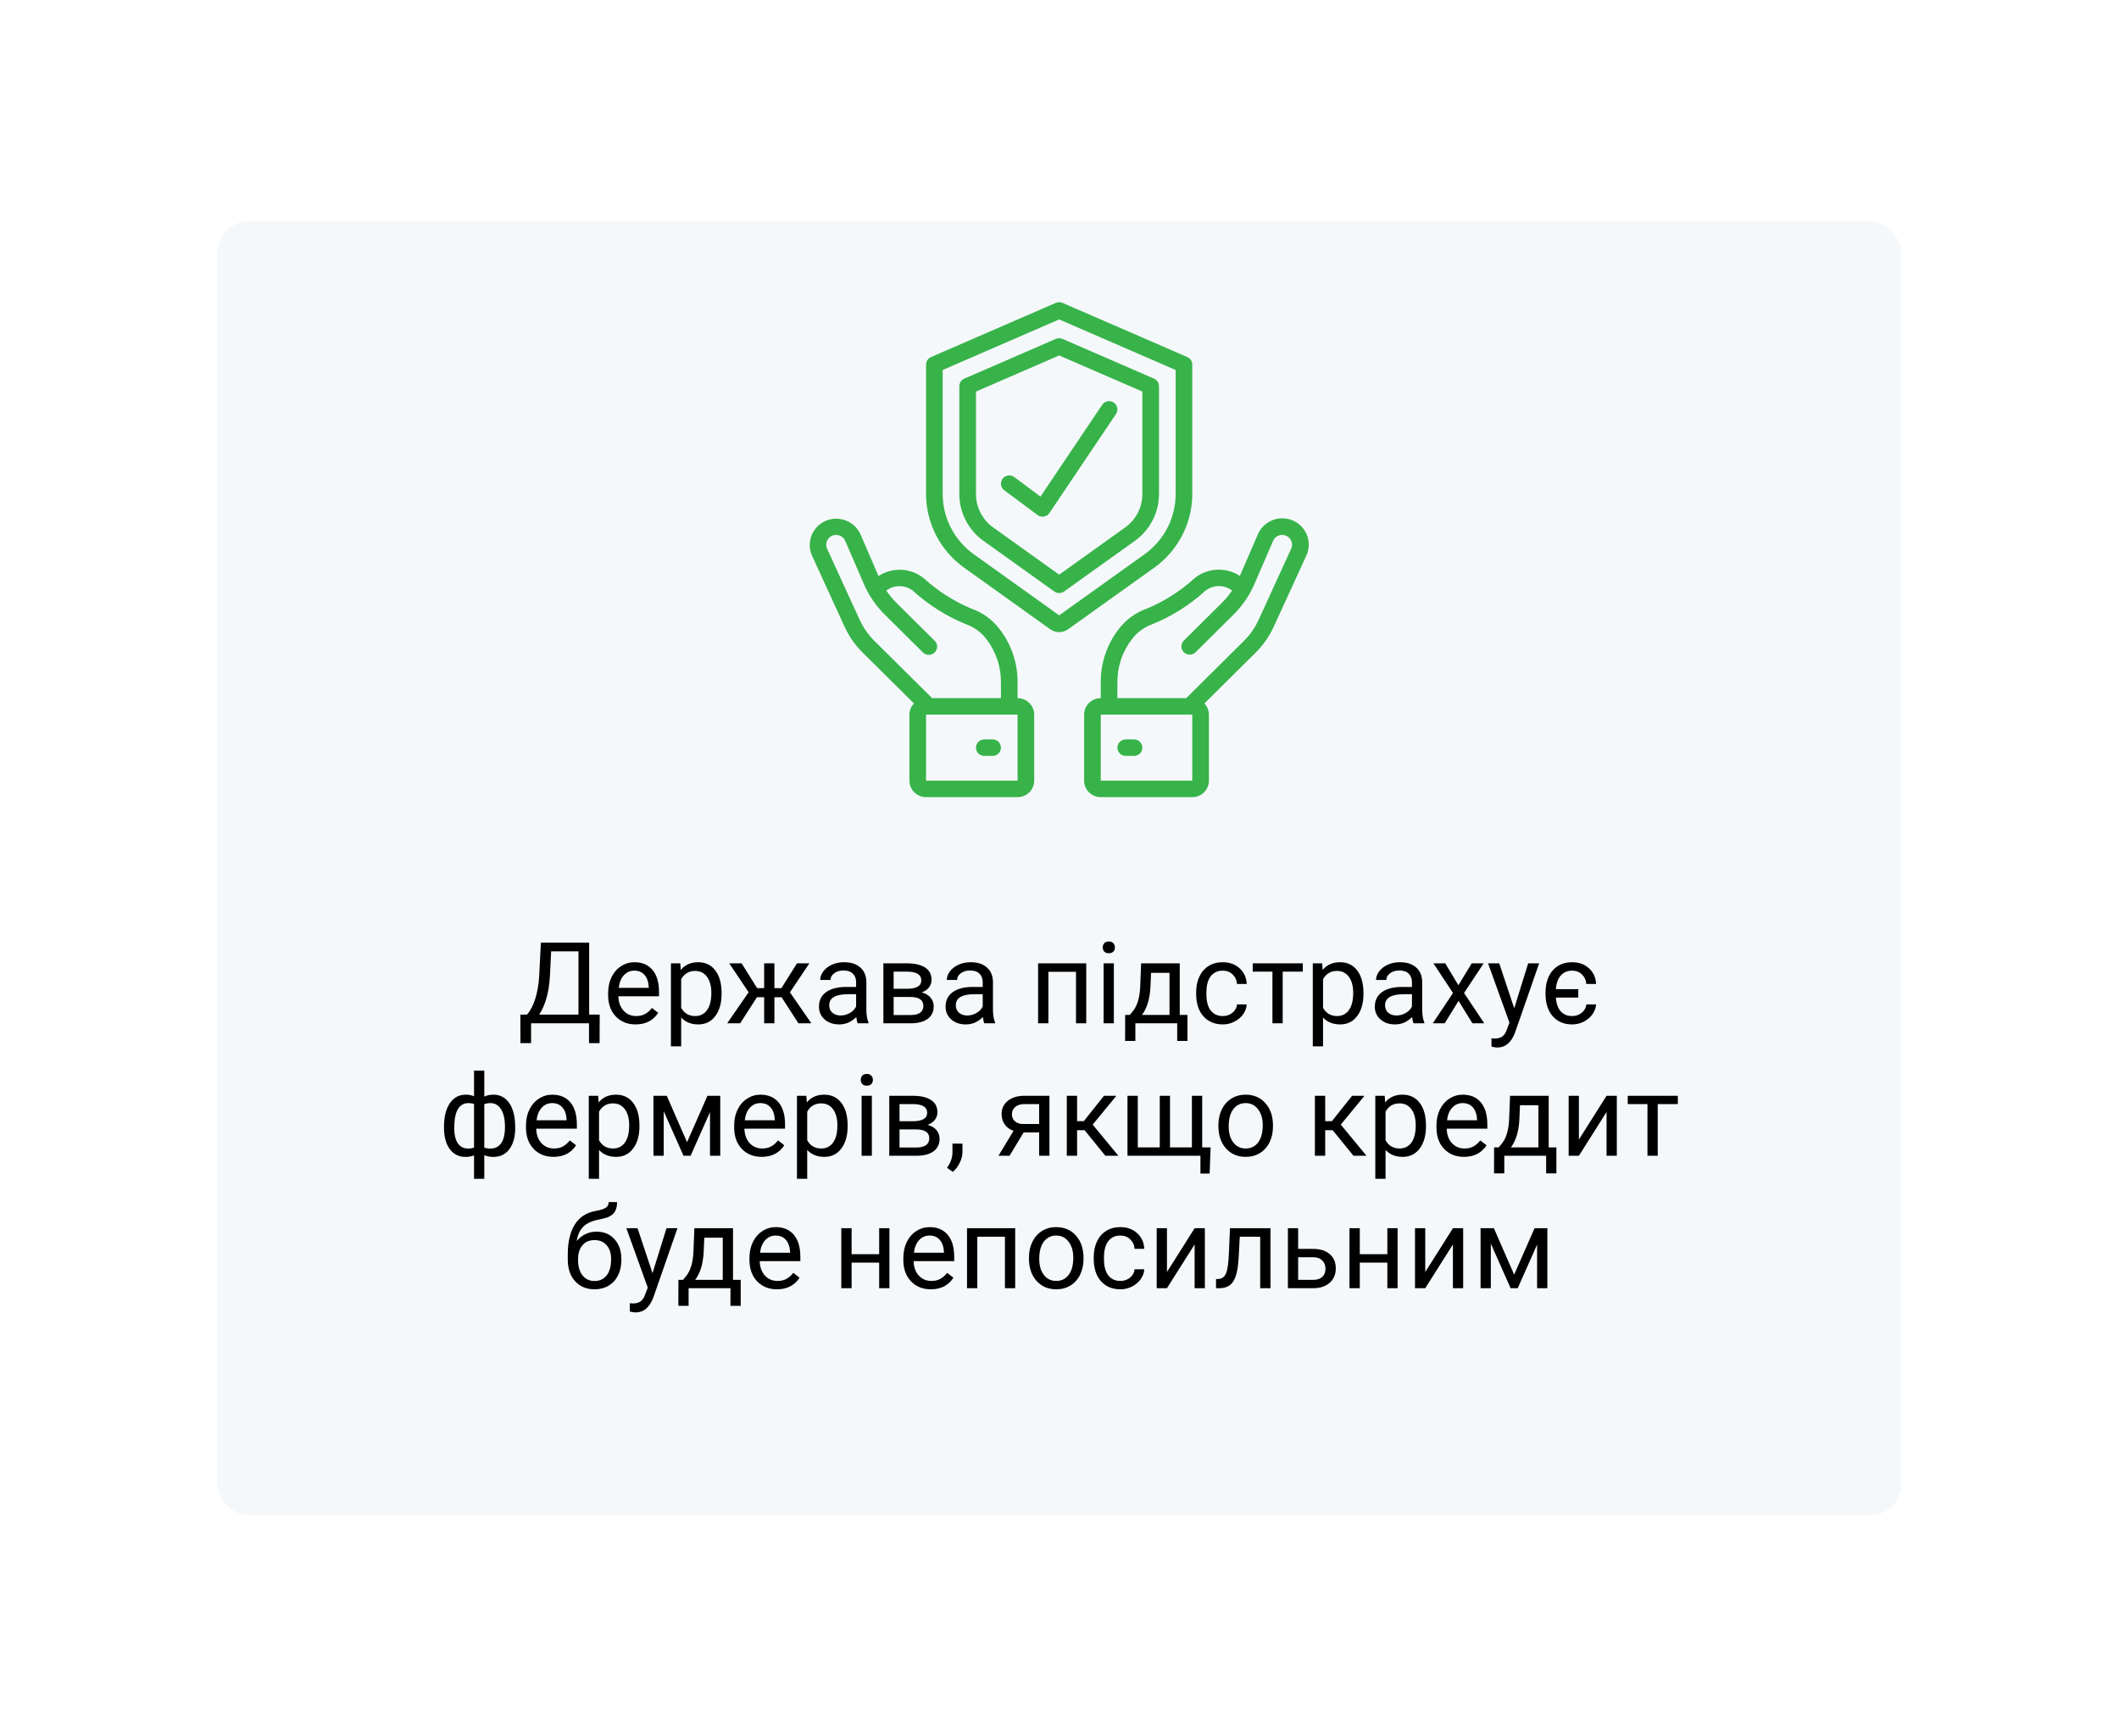
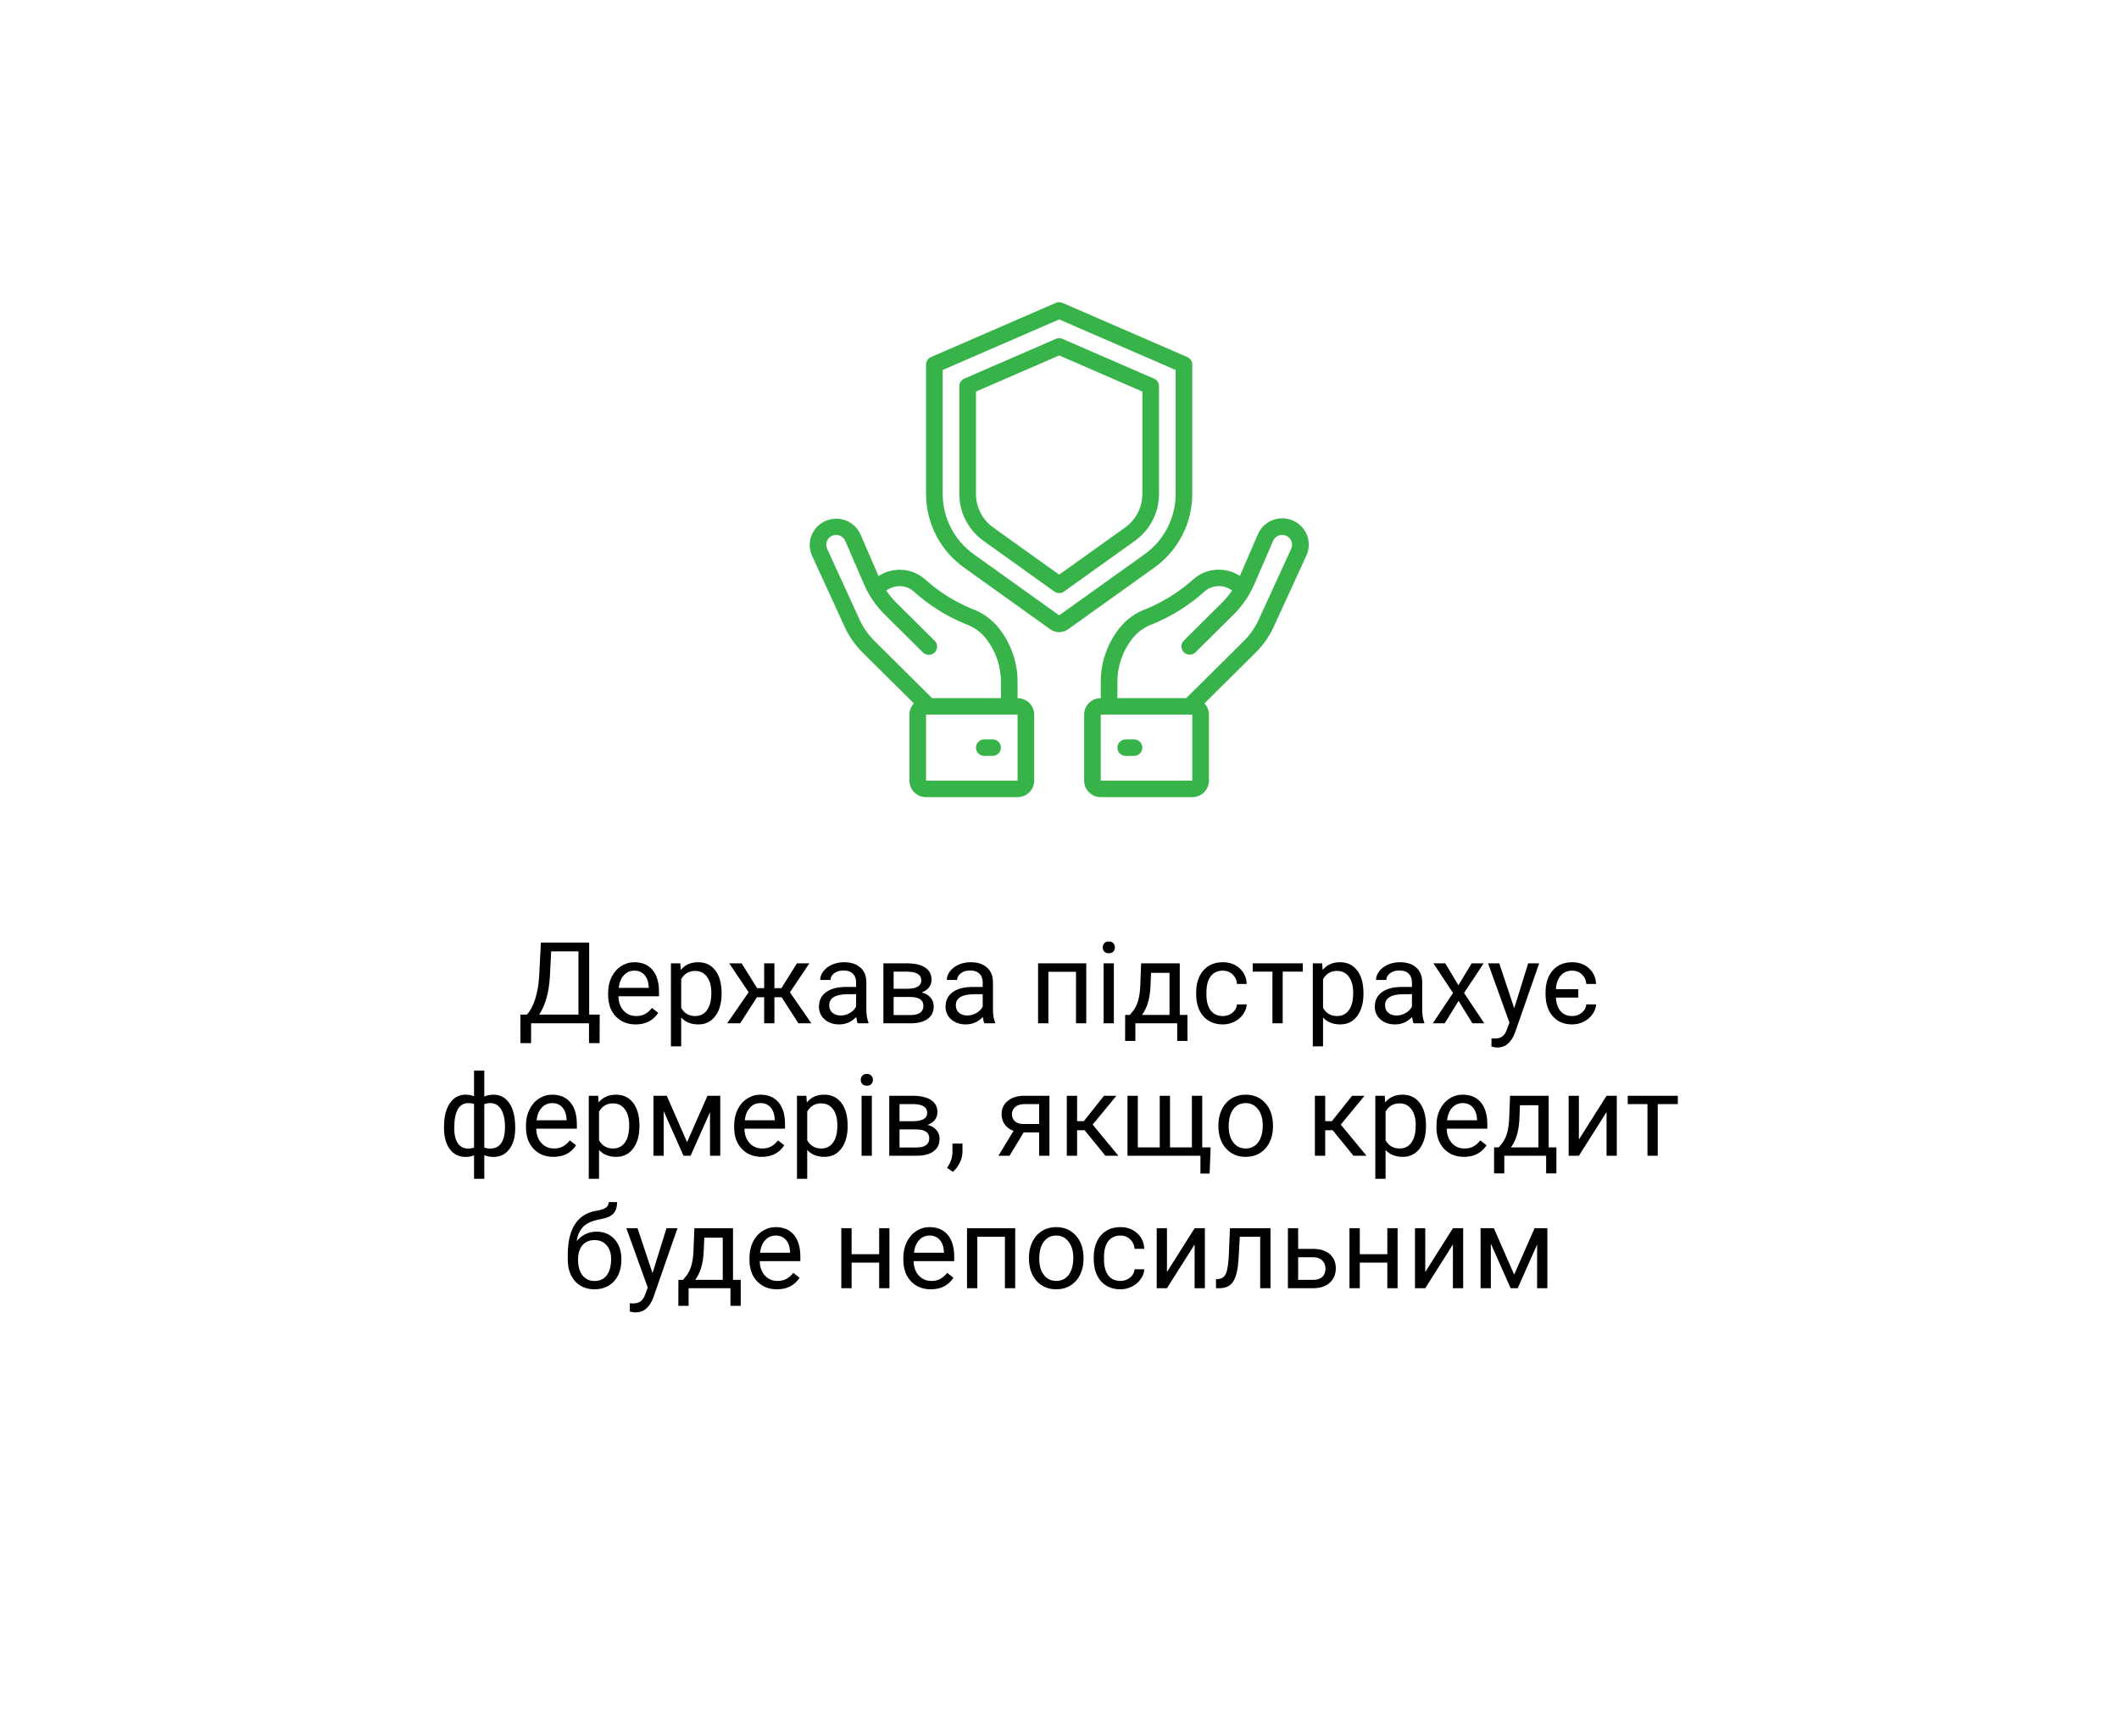
<svg xmlns="http://www.w3.org/2000/svg" width="448" height="367" viewBox="0 0 448 367" fill="none">
  <g filter="url(#filter0_d)">
-     <rect x="44.208" y="30.062" width="359.481" height="276.919" rx="8.36" fill="#F5F8FA" />
    <rect x="45.044" y="30.898" width="357.809" height="275.247" rx="7.524" stroke="white" stroke-width="1.672" />
  </g>
  <path d="M126.765 220.518H124.527V216.334H112.28V220.529H110.03L110.019 214.494H111.413C112.148 213.666 112.73 212.557 113.159 211.166C113.597 209.768 113.87 208.236 113.98 206.572L114.355 199.271H124.562V214.494H126.788L126.765 220.518ZM113.98 214.494H122.3V201.123H116.523L116.277 206.139C116.175 208.1 115.913 209.771 115.491 211.154C115.077 212.537 114.573 213.65 113.98 214.494ZM134.382 216.568C132.663 216.568 131.265 216.006 130.187 214.881C129.109 213.748 128.57 212.236 128.57 210.346V209.947C128.57 208.689 128.808 207.568 129.284 206.584C129.769 205.592 130.441 204.818 131.3 204.264C132.167 203.701 133.105 203.42 134.113 203.42C135.761 203.42 137.042 203.963 137.956 205.049C138.87 206.135 139.327 207.689 139.327 209.713V210.615H130.738C130.769 211.865 131.132 212.877 131.827 213.65C132.53 214.416 133.421 214.799 134.499 214.799C135.265 214.799 135.913 214.643 136.445 214.33C136.976 214.018 137.441 213.604 137.839 213.088L139.163 214.119C138.101 215.752 136.507 216.568 134.382 216.568ZM134.113 205.201C133.238 205.201 132.503 205.521 131.909 206.162C131.316 206.795 130.948 207.686 130.808 208.834H137.159V208.67C137.097 207.568 136.8 206.717 136.269 206.115C135.738 205.506 135.019 205.201 134.113 205.201ZM152.558 210.135C152.558 212.064 152.116 213.619 151.234 214.799C150.351 215.979 149.155 216.568 147.648 216.568C146.109 216.568 144.898 216.08 144.015 215.104V221.209H141.847V203.654H143.827L143.933 205.061C144.816 203.967 146.042 203.42 147.613 203.42C149.136 203.42 150.339 203.994 151.222 205.143C152.113 206.291 152.558 207.889 152.558 209.936V210.135ZM150.39 209.889C150.39 208.459 150.085 207.33 149.476 206.502C148.866 205.674 148.03 205.26 146.968 205.26C145.655 205.26 144.671 205.842 144.015 207.006V213.064C144.663 214.221 145.655 214.799 146.991 214.799C148.03 214.799 148.855 214.389 149.464 213.568C150.081 212.74 150.39 211.514 150.39 209.889ZM165.249 210.826H163.726V216.334H161.558V210.826H160.034L156.484 216.334H153.741L158.277 209.771L154.175 203.654H156.8L160.07 208.904H161.558V203.654H163.726V208.904H165.202L168.495 203.654H171.12L167.007 209.783L171.542 216.334H168.8L165.249 210.826ZM181.339 216.334C181.214 216.084 181.113 215.639 181.034 214.998C180.027 216.045 178.823 216.568 177.425 216.568C176.175 216.568 175.148 216.217 174.343 215.514C173.546 214.803 173.148 213.904 173.148 212.818C173.148 211.498 173.648 210.475 174.648 209.748C175.655 209.014 177.07 208.646 178.89 208.646H180.999V207.65C180.999 206.893 180.773 206.291 180.32 205.846C179.866 205.393 179.198 205.166 178.316 205.166C177.542 205.166 176.894 205.361 176.37 205.752C175.847 206.143 175.585 206.615 175.585 207.17H173.405C173.405 206.537 173.628 205.928 174.073 205.342C174.527 204.748 175.136 204.279 175.902 203.936C176.675 203.592 177.523 203.42 178.445 203.42C179.905 203.42 181.05 203.787 181.878 204.521C182.706 205.248 183.136 206.252 183.167 207.533V213.369C183.167 214.533 183.316 215.459 183.613 216.146V216.334H181.339ZM177.741 214.682C178.421 214.682 179.066 214.506 179.675 214.154C180.284 213.803 180.726 213.346 180.999 212.783V210.182H179.3C176.644 210.182 175.316 210.959 175.316 212.514C175.316 213.193 175.542 213.725 175.995 214.107C176.448 214.49 177.03 214.682 177.741 214.682ZM186.765 216.334V203.654H191.71C193.398 203.654 194.691 203.951 195.589 204.545C196.495 205.131 196.948 205.994 196.948 207.135C196.948 207.721 196.773 208.252 196.421 208.729C196.07 209.197 195.55 209.557 194.863 209.807C195.628 209.986 196.241 210.338 196.702 210.861C197.171 211.385 197.405 212.01 197.405 212.736C197.405 213.9 196.976 214.791 196.116 215.408C195.265 216.025 194.058 216.334 192.495 216.334H186.765ZM188.933 210.768V214.588H192.519C193.425 214.588 194.101 214.42 194.546 214.084C194.999 213.748 195.226 213.275 195.226 212.666C195.226 211.4 194.296 210.768 192.437 210.768H188.933ZM188.933 209.033H191.734C193.765 209.033 194.78 208.439 194.78 207.252C194.78 206.064 193.82 205.451 191.898 205.412H188.933V209.033ZM208.105 216.334C207.98 216.084 207.878 215.639 207.8 214.998C206.792 216.045 205.589 216.568 204.191 216.568C202.941 216.568 201.913 216.217 201.109 215.514C200.312 214.803 199.913 213.904 199.913 212.818C199.913 211.498 200.413 210.475 201.413 209.748C202.421 209.014 203.835 208.646 205.655 208.646H207.765V207.65C207.765 206.893 207.538 206.291 207.085 205.846C206.632 205.393 205.964 205.166 205.081 205.166C204.308 205.166 203.659 205.361 203.136 205.752C202.613 206.143 202.351 206.615 202.351 207.17H200.171C200.171 206.537 200.394 205.928 200.839 205.342C201.292 204.748 201.902 204.279 202.667 203.936C203.441 203.592 204.288 203.42 205.21 203.42C206.671 203.42 207.816 203.787 208.644 204.521C209.472 205.248 209.902 206.252 209.933 207.533V213.369C209.933 214.533 210.081 215.459 210.378 216.146V216.334H208.105ZM204.507 214.682C205.187 214.682 205.831 214.506 206.441 214.154C207.05 213.803 207.491 213.346 207.765 212.783V210.182H206.066C203.409 210.182 202.081 210.959 202.081 212.514C202.081 213.193 202.308 213.725 202.761 214.107C203.214 214.49 203.796 214.682 204.507 214.682ZM229.655 216.334H227.488V205.447H221.652V216.334H219.472V203.654H229.655V216.334ZM235.491 216.334H233.323V203.654H235.491V216.334ZM233.148 200.291C233.148 199.939 233.253 199.643 233.464 199.4C233.683 199.158 234.003 199.037 234.425 199.037C234.847 199.037 235.167 199.158 235.386 199.4C235.605 199.643 235.714 199.939 235.714 200.291C235.714 200.643 235.605 200.936 235.386 201.17C235.167 201.404 234.847 201.521 234.425 201.521C234.003 201.521 233.683 201.404 233.464 201.17C233.253 200.936 233.148 200.643 233.148 200.291ZM238.866 214.564L239.616 213.639C240.46 212.545 240.941 210.904 241.058 208.717L241.257 203.654H249.425V214.564H251.054V220.061H248.886V216.334H240.038V220.061H237.87L237.882 214.564H238.866ZM241.433 214.564H247.257V205.658H243.355L243.226 208.682C243.093 211.205 242.495 213.166 241.433 214.564ZM258.542 214.799C259.316 214.799 259.991 214.564 260.57 214.096C261.148 213.627 261.468 213.041 261.53 212.338H263.581C263.542 213.064 263.292 213.756 262.831 214.412C262.37 215.068 261.753 215.592 260.98 215.982C260.214 216.373 259.402 216.568 258.542 216.568C256.816 216.568 255.441 215.994 254.417 214.846C253.402 213.689 252.894 212.111 252.894 210.111V209.748C252.894 208.514 253.12 207.416 253.573 206.455C254.027 205.494 254.675 204.748 255.519 204.217C256.37 203.686 257.374 203.42 258.53 203.42C259.952 203.42 261.132 203.846 262.07 204.697C263.015 205.549 263.519 206.654 263.581 208.014H261.53C261.468 207.193 261.155 206.521 260.593 205.998C260.038 205.467 259.351 205.201 258.53 205.201C257.429 205.201 256.573 205.6 255.964 206.396C255.363 207.186 255.062 208.33 255.062 209.83V210.24C255.062 211.701 255.363 212.826 255.964 213.615C256.566 214.404 257.425 214.799 258.542 214.799ZM275.441 205.412H271.187V216.334H269.019V205.412H264.847V203.654H275.441V205.412ZM288.261 210.135C288.261 212.064 287.82 213.619 286.937 214.799C286.054 215.979 284.859 216.568 283.351 216.568C281.812 216.568 280.601 216.08 279.718 215.104V221.209H277.55V203.654H279.53L279.636 205.061C280.519 203.967 281.745 203.42 283.316 203.42C284.839 203.42 286.042 203.994 286.925 205.143C287.816 206.291 288.261 207.889 288.261 209.936V210.135ZM286.093 209.889C286.093 208.459 285.788 207.33 285.179 206.502C284.57 205.674 283.734 205.26 282.671 205.26C281.359 205.26 280.374 205.842 279.718 207.006V213.064C280.366 214.221 281.359 214.799 282.695 214.799C283.734 214.799 284.558 214.389 285.167 213.568C285.784 212.74 286.093 211.514 286.093 209.889ZM298.855 216.334C298.73 216.084 298.628 215.639 298.55 214.998C297.542 216.045 296.339 216.568 294.941 216.568C293.691 216.568 292.663 216.217 291.859 215.514C291.062 214.803 290.663 213.904 290.663 212.818C290.663 211.498 291.163 210.475 292.163 209.748C293.171 209.014 294.585 208.646 296.405 208.646H298.515V207.65C298.515 206.893 298.288 206.291 297.835 205.846C297.382 205.393 296.714 205.166 295.831 205.166C295.058 205.166 294.409 205.361 293.886 205.752C293.363 206.143 293.101 206.615 293.101 207.17H290.921C290.921 206.537 291.144 205.928 291.589 205.342C292.042 204.748 292.652 204.279 293.417 203.936C294.191 203.592 295.038 203.42 295.96 203.42C297.421 203.42 298.566 203.787 299.394 204.521C300.222 205.248 300.652 206.252 300.683 207.533V213.369C300.683 214.533 300.831 215.459 301.128 216.146V216.334H298.855ZM295.257 214.682C295.937 214.682 296.581 214.506 297.191 214.154C297.8 213.803 298.241 213.346 298.515 212.783V210.182H296.816C294.159 210.182 292.831 210.959 292.831 212.514C292.831 213.193 293.058 213.725 293.511 214.107C293.964 214.49 294.546 214.682 295.257 214.682ZM308.335 208.283L311.148 203.654H313.679L309.53 209.924L313.808 216.334H311.3L308.37 211.588L305.441 216.334H302.921L307.198 209.924L303.05 203.654H305.558L308.335 208.283ZM320.136 213.158L323.089 203.654H325.409L320.312 218.291C319.523 220.4 318.269 221.455 316.55 221.455L316.14 221.42L315.331 221.268V219.51L315.917 219.557C316.652 219.557 317.222 219.408 317.628 219.111C318.042 218.814 318.382 218.271 318.648 217.482L319.128 216.193L314.605 203.654H316.972L320.136 213.158ZM332.394 214.799C333.167 214.799 333.843 214.564 334.421 214.096C334.999 213.627 335.32 213.041 335.382 212.338H337.445C337.405 213.072 337.152 213.768 336.683 214.424C336.214 215.08 335.597 215.604 334.831 215.994C334.066 216.377 333.253 216.568 332.394 216.568C330.659 216.568 329.284 215.99 328.269 214.834C327.261 213.678 326.757 212.1 326.757 210.1V209.748C326.757 208.506 326.984 207.404 327.437 206.443C327.898 205.475 328.55 204.729 329.394 204.205C330.238 203.682 331.238 203.42 332.394 203.42C333.816 203.42 334.995 203.846 335.933 204.697C336.878 205.549 337.382 206.654 337.445 208.014H335.382C335.32 207.193 335.007 206.521 334.445 205.998C333.89 205.467 333.206 205.201 332.394 205.201C331.378 205.201 330.57 205.549 329.968 206.244C329.366 206.932 329.027 207.889 328.948 209.115H333.683V210.896H328.948C329.027 212.146 329.363 213.111 329.956 213.791C330.558 214.463 331.37 214.799 332.394 214.799ZM93.87 238.229C93.87 236.111 94.281 234.447 95.101 233.236C95.921 232.025 97.046 231.42 98.476 231.42C99.14 231.42 99.722 231.533 100.222 231.76V226.334H102.39V231.83C102.937 231.557 103.577 231.42 104.312 231.42C105.749 231.42 106.878 232.025 107.698 233.236C108.519 234.447 108.929 236.193 108.929 238.475C108.929 240.342 108.519 241.826 107.698 242.928C106.886 244.029 105.765 244.58 104.335 244.58C103.577 244.58 102.929 244.455 102.39 244.205V249.209H100.222V244.24C99.706 244.467 99.116 244.58 98.452 244.58C97.031 244.58 95.909 244.029 95.089 242.928C94.277 241.826 93.87 240.318 93.87 238.404V238.229ZM106.761 238.229C106.761 236.635 106.488 235.4 105.941 234.525C105.394 233.643 104.64 233.201 103.679 233.201C103.187 233.201 102.757 233.279 102.39 233.436V242.611C102.741 242.744 103.179 242.811 103.702 242.811C104.671 242.811 105.421 242.436 105.952 241.686C106.491 240.936 106.761 239.783 106.761 238.229ZM96.038 238.475C96.038 239.896 96.292 240.975 96.8 241.709C97.308 242.443 98.038 242.811 98.991 242.811C99.445 242.811 99.855 242.74 100.222 242.6V233.4C99.894 233.268 99.491 233.201 99.015 233.201C98.062 233.201 97.327 233.627 96.812 234.479C96.296 235.33 96.038 236.662 96.038 238.475ZM117.015 244.568C115.296 244.568 113.898 244.006 112.82 242.881C111.741 241.748 111.202 240.236 111.202 238.346V237.947C111.202 236.689 111.441 235.568 111.917 234.584C112.402 233.592 113.073 232.818 113.933 232.264C114.8 231.701 115.738 231.42 116.745 231.42C118.394 231.42 119.675 231.963 120.589 233.049C121.503 234.135 121.96 235.689 121.96 237.713V238.615H113.37C113.402 239.865 113.765 240.877 114.46 241.65C115.163 242.416 116.054 242.799 117.132 242.799C117.898 242.799 118.546 242.643 119.077 242.33C119.609 242.018 120.073 241.604 120.472 241.088L121.796 242.119C120.734 243.752 119.14 244.568 117.015 244.568ZM116.745 233.201C115.87 233.201 115.136 233.521 114.542 234.162C113.948 234.795 113.581 235.686 113.441 236.834H119.792V236.67C119.73 235.568 119.433 234.717 118.902 234.115C118.37 233.506 117.652 233.201 116.745 233.201ZM135.191 238.135C135.191 240.064 134.749 241.619 133.866 242.799C132.984 243.979 131.788 244.568 130.28 244.568C128.741 244.568 127.53 244.08 126.648 243.104V249.209H124.48V231.654H126.46L126.566 233.061C127.448 231.967 128.675 231.42 130.245 231.42C131.769 231.42 132.972 231.994 133.855 233.143C134.745 234.291 135.191 235.889 135.191 237.936V238.135ZM133.023 237.889C133.023 236.459 132.718 235.33 132.109 234.502C131.499 233.674 130.663 233.26 129.601 233.26C128.288 233.26 127.304 233.842 126.648 235.006V241.064C127.296 242.221 128.288 242.799 129.624 242.799C130.663 242.799 131.488 242.389 132.097 241.568C132.714 240.74 133.023 239.514 133.023 237.889ZM145.257 241.463L149.57 231.654H152.277V244.334H150.109V235.111L146.007 244.334H144.507L140.323 234.912V244.334H138.155V231.654H140.968L145.257 241.463ZM161.03 244.568C159.312 244.568 157.913 244.006 156.835 242.881C155.757 241.748 155.218 240.236 155.218 238.346V237.947C155.218 236.689 155.456 235.568 155.933 234.584C156.417 233.592 157.089 232.818 157.948 232.264C158.816 231.701 159.753 231.42 160.761 231.42C162.409 231.42 163.691 231.963 164.605 233.049C165.519 234.135 165.976 235.689 165.976 237.713V238.615H157.386C157.417 239.865 157.78 240.877 158.476 241.65C159.179 242.416 160.07 242.799 161.148 242.799C161.913 242.799 162.562 242.643 163.093 242.33C163.624 242.018 164.089 241.604 164.488 241.088L165.812 242.119C164.749 243.752 163.155 244.568 161.03 244.568ZM160.761 233.201C159.886 233.201 159.152 233.521 158.558 234.162C157.964 234.795 157.597 235.686 157.456 236.834H163.808V236.67C163.745 235.568 163.448 234.717 162.917 234.115C162.386 233.506 161.667 233.201 160.761 233.201ZM179.206 238.135C179.206 240.064 178.765 241.619 177.882 242.799C176.999 243.979 175.804 244.568 174.296 244.568C172.757 244.568 171.546 244.08 170.663 243.104V249.209H168.495V231.654H170.476L170.581 233.061C171.464 231.967 172.691 231.42 174.261 231.42C175.784 231.42 176.988 231.994 177.87 233.143C178.761 234.291 179.206 235.889 179.206 237.936V238.135ZM177.038 237.889C177.038 236.459 176.734 235.33 176.124 234.502C175.515 233.674 174.679 233.26 173.616 233.26C172.304 233.26 171.32 233.842 170.663 235.006V241.064C171.312 242.221 172.304 242.799 173.64 242.799C174.679 242.799 175.503 242.389 176.113 241.568C176.73 240.74 177.038 239.514 177.038 237.889ZM184.327 244.334H182.159V231.654H184.327V244.334ZM181.984 228.291C181.984 227.939 182.089 227.643 182.3 227.4C182.519 227.158 182.839 227.037 183.261 227.037C183.683 227.037 184.003 227.158 184.222 227.4C184.441 227.643 184.55 227.939 184.55 228.291C184.55 228.643 184.441 228.936 184.222 229.17C184.003 229.404 183.683 229.521 183.261 229.521C182.839 229.521 182.519 229.404 182.3 229.17C182.089 228.936 181.984 228.643 181.984 228.291ZM188.007 244.334V231.654H192.952C194.64 231.654 195.933 231.951 196.831 232.545C197.738 233.131 198.191 233.994 198.191 235.135C198.191 235.721 198.015 236.252 197.663 236.729C197.312 237.197 196.792 237.557 196.105 237.807C196.87 237.986 197.484 238.338 197.945 238.861C198.413 239.385 198.648 240.01 198.648 240.736C198.648 241.9 198.218 242.791 197.359 243.408C196.507 244.025 195.3 244.334 193.738 244.334H188.007ZM190.175 238.768V242.588H193.761C194.667 242.588 195.343 242.42 195.788 242.084C196.241 241.748 196.468 241.275 196.468 240.666C196.468 239.4 195.538 238.768 193.679 238.768H190.175ZM190.175 237.033H192.976C195.007 237.033 196.023 236.439 196.023 235.252C196.023 234.064 195.062 233.451 193.14 233.412H190.175V237.033ZM201.448 247.732L200.218 246.889C200.952 245.865 201.335 244.811 201.366 243.725V241.768H203.488V243.467C203.488 244.256 203.292 245.045 202.902 245.834C202.519 246.623 202.034 247.256 201.448 247.732ZM221.874 231.654V244.334H219.695V239.4H216.425L213.437 244.334H211.093L214.28 239.072C213.468 238.775 212.843 238.318 212.405 237.701C211.976 237.076 211.761 236.35 211.761 235.521C211.761 234.365 212.195 233.436 213.062 232.732C213.929 232.021 215.089 231.662 216.542 231.654H221.874ZM213.941 235.545C213.941 236.162 214.152 236.662 214.573 237.045C214.995 237.42 215.554 237.611 216.249 237.619H219.695V233.412H216.577C215.773 233.412 215.132 233.611 214.655 234.01C214.179 234.4 213.941 234.912 213.941 235.545ZM229.304 238.932H227.722V244.334H225.542V231.654H227.722V237.021H229.14L233.405 231.654H236.03L231.015 237.748L236.452 244.334H233.698L229.304 238.932ZM240.554 231.654V242.564H245.195V231.654H247.363V242.564H251.991V231.654H254.171V242.564H255.952L255.741 248.096H253.796V244.334H238.374V231.654H240.554ZM257.593 237.877C257.593 236.635 257.835 235.518 258.32 234.525C258.812 233.533 259.491 232.768 260.359 232.229C261.234 231.689 262.23 231.42 263.347 231.42C265.073 231.42 266.468 232.018 267.53 233.213C268.601 234.408 269.136 235.998 269.136 237.982V238.135C269.136 239.369 268.898 240.479 268.421 241.463C267.952 242.439 267.277 243.201 266.394 243.748C265.519 244.295 264.511 244.568 263.37 244.568C261.652 244.568 260.257 243.971 259.187 242.775C258.124 241.58 257.593 239.998 257.593 238.029V237.877ZM259.773 238.135C259.773 239.541 260.097 240.67 260.745 241.521C261.402 242.373 262.277 242.799 263.37 242.799C264.472 242.799 265.347 242.369 265.995 241.51C266.644 240.643 266.968 239.432 266.968 237.877C266.968 236.486 266.636 235.361 265.972 234.502C265.316 233.635 264.441 233.201 263.347 233.201C262.277 233.201 261.413 233.627 260.757 234.479C260.101 235.33 259.773 236.549 259.773 238.135ZM281.757 238.932H280.175V244.334H277.995V231.654H280.175V237.021H281.593L285.859 231.654H288.484L283.468 237.748L288.905 244.334H286.152L281.757 238.932ZM301.48 238.135C301.48 240.064 301.038 241.619 300.155 242.799C299.273 243.979 298.077 244.568 296.57 244.568C295.03 244.568 293.82 244.08 292.937 243.104V249.209H290.769V231.654H292.749L292.855 233.061C293.738 231.967 294.964 231.42 296.534 231.42C298.058 231.42 299.261 231.994 300.144 233.143C301.034 234.291 301.48 235.889 301.48 237.936V238.135ZM299.312 237.889C299.312 236.459 299.007 235.33 298.398 234.502C297.788 233.674 296.952 233.26 295.89 233.26C294.577 233.26 293.593 233.842 292.937 235.006V241.064C293.585 242.221 294.577 242.799 295.913 242.799C296.952 242.799 297.777 242.389 298.386 241.568C299.003 240.74 299.312 239.514 299.312 237.889ZM309.507 244.568C307.788 244.568 306.39 244.006 305.312 242.881C304.234 241.748 303.695 240.236 303.695 238.346V237.947C303.695 236.689 303.933 235.568 304.409 234.584C304.894 233.592 305.566 232.818 306.425 232.264C307.292 231.701 308.23 231.42 309.238 231.42C310.886 231.42 312.167 231.963 313.081 233.049C313.995 234.135 314.452 235.689 314.452 237.713V238.615H305.863C305.894 239.865 306.257 240.877 306.952 241.65C307.655 242.416 308.546 242.799 309.624 242.799C310.39 242.799 311.038 242.643 311.57 242.33C312.101 242.018 312.566 241.604 312.964 241.088L314.288 242.119C313.226 243.752 311.632 244.568 309.507 244.568ZM309.238 233.201C308.363 233.201 307.628 233.521 307.034 234.162C306.441 234.795 306.073 235.686 305.933 236.834H312.284V236.67C312.222 235.568 311.925 234.717 311.394 234.115C310.863 233.506 310.144 233.201 309.238 233.201ZM316.866 242.564L317.616 241.639C318.46 240.545 318.941 238.904 319.058 236.717L319.257 231.654H327.425V242.564H329.054V248.061H326.886V244.334H318.038V248.061H315.87L315.882 242.564H316.866ZM319.433 242.564H325.257V233.658H321.355L321.226 236.682C321.093 239.205 320.495 241.166 319.433 242.564ZM339.659 231.654H341.827V244.334H339.659V235.088L333.812 244.334H331.644V231.654H333.812V240.912L339.659 231.654ZM354.73 233.412H350.476V244.334H348.308V233.412H344.136V231.654H354.73V233.412ZM126.109 260.381C127.702 260.381 128.976 260.916 129.929 261.986C130.89 263.049 131.37 264.451 131.37 266.193V266.393C131.37 267.588 131.14 268.658 130.679 269.604C130.218 270.541 129.554 271.271 128.687 271.795C127.827 272.311 126.835 272.568 125.71 272.568C124.007 272.568 122.636 272.002 121.597 270.869C120.558 269.729 120.038 268.201 120.038 266.287V265.232C120.038 262.568 120.53 260.451 121.515 258.881C122.507 257.311 123.968 256.354 125.898 256.01C126.991 255.814 127.73 255.576 128.113 255.295C128.495 255.014 128.687 254.627 128.687 254.135H130.468C130.468 255.111 130.245 255.873 129.8 256.42C129.363 256.967 128.659 257.354 127.691 257.58L126.073 257.943C124.784 258.248 123.816 258.764 123.167 259.49C122.527 260.209 122.109 261.17 121.913 262.373C123.062 261.045 124.46 260.381 126.109 260.381ZM125.687 262.162C124.624 262.162 123.78 262.521 123.155 263.24C122.53 263.951 122.218 264.939 122.218 266.205V266.393C122.218 267.752 122.53 268.83 123.155 269.627C123.788 270.416 124.64 270.811 125.71 270.811C126.788 270.811 127.64 270.412 128.265 269.615C128.89 268.818 129.202 267.654 129.202 266.123C129.202 264.928 128.886 263.971 128.253 263.252C127.628 262.525 126.773 262.162 125.687 262.162ZM137.956 269.158L140.909 259.654H143.23L138.132 274.291C137.343 276.4 136.089 277.455 134.37 277.455L133.96 277.42L133.152 277.268V275.51L133.738 275.557C134.472 275.557 135.042 275.408 135.448 275.111C135.863 274.814 136.202 274.271 136.468 273.482L136.948 272.193L132.425 259.654H134.792L137.956 269.158ZM144.413 270.564L145.163 269.639C146.007 268.545 146.488 266.904 146.605 264.717L146.804 259.654H154.972V270.564H156.601V276.061H154.433V272.334H145.585V276.061H143.417L143.429 270.564H144.413ZM146.98 270.564H152.804V261.658H148.902L148.773 264.682C148.64 267.205 148.042 269.166 146.98 270.564ZM164.265 272.568C162.546 272.568 161.148 272.006 160.07 270.881C158.991 269.748 158.452 268.236 158.452 266.346V265.947C158.452 264.689 158.691 263.568 159.167 262.584C159.652 261.592 160.323 260.818 161.183 260.264C162.05 259.701 162.988 259.42 163.995 259.42C165.644 259.42 166.925 259.963 167.839 261.049C168.753 262.135 169.21 263.689 169.21 265.713V266.615H160.62C160.652 267.865 161.015 268.877 161.71 269.65C162.413 270.416 163.304 270.799 164.382 270.799C165.148 270.799 165.796 270.643 166.327 270.33C166.859 270.018 167.323 269.604 167.722 269.088L169.046 270.119C167.984 271.752 166.39 272.568 164.265 272.568ZM163.995 261.201C163.12 261.201 162.386 261.521 161.792 262.162C161.198 262.795 160.831 263.686 160.691 264.834H167.042V264.67C166.98 263.568 166.683 262.717 166.152 262.115C165.62 261.506 164.902 261.201 163.995 261.201ZM188.042 272.334H185.874V266.92H180.05V272.334H177.87V259.654H180.05V265.15H185.874V259.654H188.042V272.334ZM196.796 272.568C195.077 272.568 193.679 272.006 192.601 270.881C191.523 269.748 190.984 268.236 190.984 266.346V265.947C190.984 264.689 191.222 263.568 191.698 262.584C192.183 261.592 192.855 260.818 193.714 260.264C194.581 259.701 195.519 259.42 196.527 259.42C198.175 259.42 199.456 259.963 200.37 261.049C201.284 262.135 201.741 263.689 201.741 265.713V266.615H193.152C193.183 267.865 193.546 268.877 194.241 269.65C194.945 270.416 195.835 270.799 196.913 270.799C197.679 270.799 198.327 270.643 198.859 270.33C199.39 270.018 199.855 269.604 200.253 269.088L201.577 270.119C200.515 271.752 198.921 272.568 196.796 272.568ZM196.527 261.201C195.652 261.201 194.917 261.521 194.323 262.162C193.73 262.795 193.363 263.686 193.222 264.834H199.573V264.67C199.511 263.568 199.214 262.717 198.683 262.115C198.152 261.506 197.433 261.201 196.527 261.201ZM214.632 272.334H212.464V261.447H206.628V272.334H204.448V259.654H214.632V272.334ZM217.538 265.877C217.538 264.635 217.78 263.518 218.265 262.525C218.757 261.533 219.437 260.768 220.304 260.229C221.179 259.689 222.175 259.42 223.292 259.42C225.019 259.42 226.413 260.018 227.476 261.213C228.546 262.408 229.081 263.998 229.081 265.982V266.135C229.081 267.369 228.843 268.479 228.366 269.463C227.898 270.439 227.222 271.201 226.339 271.748C225.464 272.295 224.456 272.568 223.316 272.568C221.597 272.568 220.202 271.971 219.132 270.775C218.07 269.58 217.538 267.998 217.538 266.029V265.877ZM219.718 266.135C219.718 267.541 220.042 268.67 220.691 269.521C221.347 270.373 222.222 270.799 223.316 270.799C224.417 270.799 225.292 270.369 225.941 269.51C226.589 268.643 226.913 267.432 226.913 265.877C226.913 264.486 226.581 263.361 225.917 262.502C225.261 261.635 224.386 261.201 223.292 261.201C222.222 261.201 221.359 261.627 220.702 262.479C220.046 263.33 219.718 264.549 219.718 266.135ZM236.886 270.799C237.659 270.799 238.335 270.564 238.913 270.096C239.491 269.627 239.812 269.041 239.874 268.338H241.925C241.886 269.064 241.636 269.756 241.175 270.412C240.714 271.068 240.097 271.592 239.323 271.982C238.558 272.373 237.745 272.568 236.886 272.568C235.159 272.568 233.784 271.994 232.761 270.846C231.745 269.689 231.238 268.111 231.238 266.111V265.748C231.238 264.514 231.464 263.416 231.917 262.455C232.37 261.494 233.019 260.748 233.863 260.217C234.714 259.686 235.718 259.42 236.874 259.42C238.296 259.42 239.476 259.846 240.413 260.697C241.359 261.549 241.863 262.654 241.925 264.014H239.874C239.812 263.193 239.499 262.521 238.937 261.998C238.382 261.467 237.695 261.201 236.874 261.201C235.773 261.201 234.917 261.6 234.308 262.396C233.706 263.186 233.405 264.33 233.405 265.83V266.24C233.405 267.701 233.706 268.826 234.308 269.615C234.909 270.404 235.769 270.799 236.886 270.799ZM252.566 259.654H254.734V272.334H252.566V263.088L246.718 272.334H244.55V259.654H246.718V268.912L252.566 259.654ZM268.609 259.654V272.334H266.429V261.447H262.116L261.859 266.193C261.718 268.373 261.351 269.932 260.757 270.869C260.171 271.807 259.238 272.295 257.956 272.334H257.089V270.424L257.71 270.377C258.413 270.299 258.917 269.893 259.222 269.158C259.527 268.424 259.722 267.064 259.808 265.08L260.042 259.654H268.609ZM274.456 264.025H277.749C279.187 264.041 280.323 264.416 281.159 265.15C281.995 265.885 282.413 266.881 282.413 268.139C282.413 269.404 281.984 270.42 281.124 271.186C280.265 271.951 279.109 272.334 277.655 272.334H272.288V259.654H274.456V264.025ZM274.456 265.795V270.564H277.679C278.491 270.564 279.12 270.357 279.566 269.943C280.011 269.521 280.234 268.947 280.234 268.221C280.234 267.518 280.015 266.943 279.577 266.498C279.148 266.045 278.542 265.811 277.761 265.795H274.456ZM295.48 272.334H293.312V266.92H287.488V272.334H285.308V259.654H287.488V265.15H293.312V259.654H295.48V272.334ZM307.175 259.654H309.343V272.334H307.175V263.088L301.327 272.334H299.159V259.654H301.327V268.912L307.175 259.654ZM320.124 269.463L324.437 259.654H327.144V272.334H324.976V263.111L320.874 272.334H319.374L315.191 262.912V272.334H313.023V259.654H315.835L320.124 269.463Z" fill="black" />
  <path d="M251.017 75.48L224.633 64.028C224.185 63.834 223.675 63.834 223.226 64.028L196.843 75.48C196.202 75.757 195.788 76.384 195.787 77.077V104.458C195.797 110.611 198.779 116.388 203.808 119.993L222.043 133.033C223.169 133.842 224.691 133.842 225.817 133.033L244.052 119.995C249.081 116.389 252.063 110.613 252.072 104.46V77.077C252.072 76.384 251.658 75.757 251.017 75.48ZM248.555 104.46C248.547 109.493 246.107 114.217 241.994 117.166L223.93 130.084L205.866 117.166C201.753 114.217 199.313 109.493 199.305 104.46V78.218L223.93 67.53L248.555 78.218V104.46Z" fill="#37B34A" />
  <path d="M223.226 71.643L203.878 80.042C203.238 80.32 202.823 80.947 202.823 81.64V104.46C202.828 108.373 204.725 112.046 207.924 114.338L222.901 125.05C223.515 125.489 224.344 125.489 224.959 125.05L239.936 114.338C243.135 112.046 245.031 108.373 245.037 104.46V81.64C245.036 80.947 244.622 80.32 243.981 80.042L224.633 71.643C224.185 71.449 223.675 71.449 223.226 71.643ZM241.519 82.779V104.46C241.514 107.252 240.16 109.873 237.878 111.509L223.93 121.485L209.982 111.509C207.7 109.873 206.346 107.252 206.341 104.46V82.779L223.93 75.145L241.519 82.779Z" fill="#37B34A" />
  <path d="M185.735 121.783L181.931 112.968C181.122 111.151 179.396 109.9 177.405 109.686C175.413 109.472 173.457 110.328 172.275 111.932C171.092 113.535 170.862 115.642 171.671 117.459L178.564 132.494C179.494 134.53 180.788 136.381 182.383 137.96L193.223 148.71C192.612 149.352 192.271 150.2 192.27 151.082V165.034C192.27 166.96 193.845 168.522 195.787 168.522H215.135C217.078 168.522 218.653 166.96 218.653 165.034V151.082C218.653 149.155 217.078 147.594 215.135 147.594V144.348C215.189 140.218 213.83 136.191 211.28 132.925C209.785 130.975 207.747 129.501 205.417 128.685C201.713 127.142 198.306 124.974 195.348 122.278C192.602 120.036 188.701 119.835 185.735 121.783ZM215.135 165.034H195.787V151.082H215.135V165.034ZM208.534 135.103C210.584 137.752 211.671 141.01 211.618 144.348V147.594H197.073L184.87 135.494C183.574 134.211 182.522 132.706 181.765 131.052L174.872 116.017C174.578 115.375 174.633 114.629 175.018 114.037C175.402 113.444 176.064 113.086 176.775 113.085C177.612 113.085 178.368 113.58 178.696 114.343L182.631 123.441C183.676 125.869 185.182 128.074 187.067 129.938L195.101 137.906C195.543 138.359 196.197 138.541 196.812 138.381C197.427 138.222 197.907 137.746 198.068 137.136C198.229 136.526 198.046 135.878 197.589 135.44L189.554 127.472C188.746 126.672 188.019 125.796 187.385 124.856C189.074 123.567 191.437 123.606 193.082 124.95C196.37 127.942 200.17 130.328 204.304 131.995C205.988 132.603 207.458 133.683 208.534 135.103Z" fill="#37B34A" />
  <path d="M209.859 156.314H208.1C207.128 156.314 206.341 157.095 206.341 158.058C206.341 159.021 207.128 159.802 208.1 159.802H209.859C210.83 159.802 211.618 159.021 211.618 158.058C211.618 157.095 210.83 156.314 209.859 156.314Z" fill="#37B34A" />
  <path d="M269.296 132.495L276.189 117.459C277.036 115.636 276.827 113.501 275.64 111.874C274.454 110.248 272.475 109.381 270.463 109.608C268.451 109.835 266.719 111.119 265.931 112.969L262.135 121.75C259.159 119.811 255.256 120.023 252.512 122.273C249.554 124.969 246.147 127.137 242.442 128.68C240.113 129.496 238.075 130.97 236.58 132.92C234.028 136.188 232.669 140.216 232.724 144.348V147.594C230.782 147.594 229.207 149.156 229.207 151.082V165.034C229.207 166.96 230.782 168.522 232.724 168.522H252.072C254.015 168.522 255.59 166.96 255.59 165.034V151.082C255.588 150.2 255.247 149.352 254.637 148.71L265.477 137.96C267.072 136.382 268.366 134.53 269.296 132.495ZM252.072 165.034H232.724V151.082H252.072V165.034ZM250.787 147.594H236.242V144.348C236.189 141.011 237.276 137.753 239.326 135.105C240.399 133.685 241.866 132.605 243.547 131.996C247.681 130.328 251.482 127.942 254.771 124.95C256.414 123.596 258.783 123.55 260.478 124.84C259.842 125.788 259.112 126.67 258.299 127.474L250.264 135.442C249.598 136.126 249.607 137.214 250.286 137.887C250.964 138.559 252.061 138.569 252.751 137.908L260.786 129.94C262.671 128.076 264.177 125.871 265.222 123.443L269.157 114.343C269.486 113.581 270.241 113.087 271.077 113.087C271.788 113.088 272.45 113.446 272.835 114.039C273.22 114.631 273.275 115.377 272.98 116.019L266.087 131.054C265.331 132.708 264.279 134.213 262.983 135.496L250.787 147.594Z" fill="#37B34A" />
  <path d="M239.76 156.314H238.001C237.03 156.314 236.242 157.095 236.242 158.058C236.242 159.021 237.03 159.802 238.001 159.802H239.76C240.731 159.802 241.519 159.021 241.519 158.058C241.519 157.095 240.731 156.314 239.76 156.314Z" fill="#37B34A" />
-   <path d="M214.432 100.855C213.655 100.277 212.552 100.433 211.969 101.204C211.386 101.974 211.544 103.068 212.321 103.645L219.357 108.877C219.661 109.104 220.031 109.226 220.412 109.226C220.512 109.226 220.611 109.218 220.709 109.202C221.186 109.121 221.607 108.849 221.875 108.45L235.947 87.522C236.295 87.004 236.339 86.34 236.06 85.782C235.782 85.223 235.224 84.854 234.597 84.814C233.97 84.773 233.369 85.068 233.02 85.586L219.979 104.981L214.432 100.855Z" fill="#37B34A" />
  <defs>
    <filter id="filter0_d" x="0.022" y="0.925" width="447.853" height="365.291" filterUnits="userSpaceOnUse" color-interpolation-filters="sRGB">
      <feFlood flood-opacity="0" result="BackgroundImageFix" />
      <feColorMatrix in="SourceAlpha" type="matrix" values="0 0 0 0 0 0 0 0 0 0 0 0 0 0 0 0 0 0 127 0" />
      <feOffset dy="15.048" />
      <feGaussianBlur stdDeviation="22.093" />
      <feColorMatrix type="matrix" values="0 0 0 0 0.133 0 0 0 0 0.133 0 0 0 0 0.133 0 0 0 0.2 0" />
      <feBlend mode="normal" in2="BackgroundImageFix" result="effect1_dropShadow" />
      <feBlend mode="normal" in="SourceGraphic" in2="effect1_dropShadow" result="shape" />
    </filter>
  </defs>
</svg>